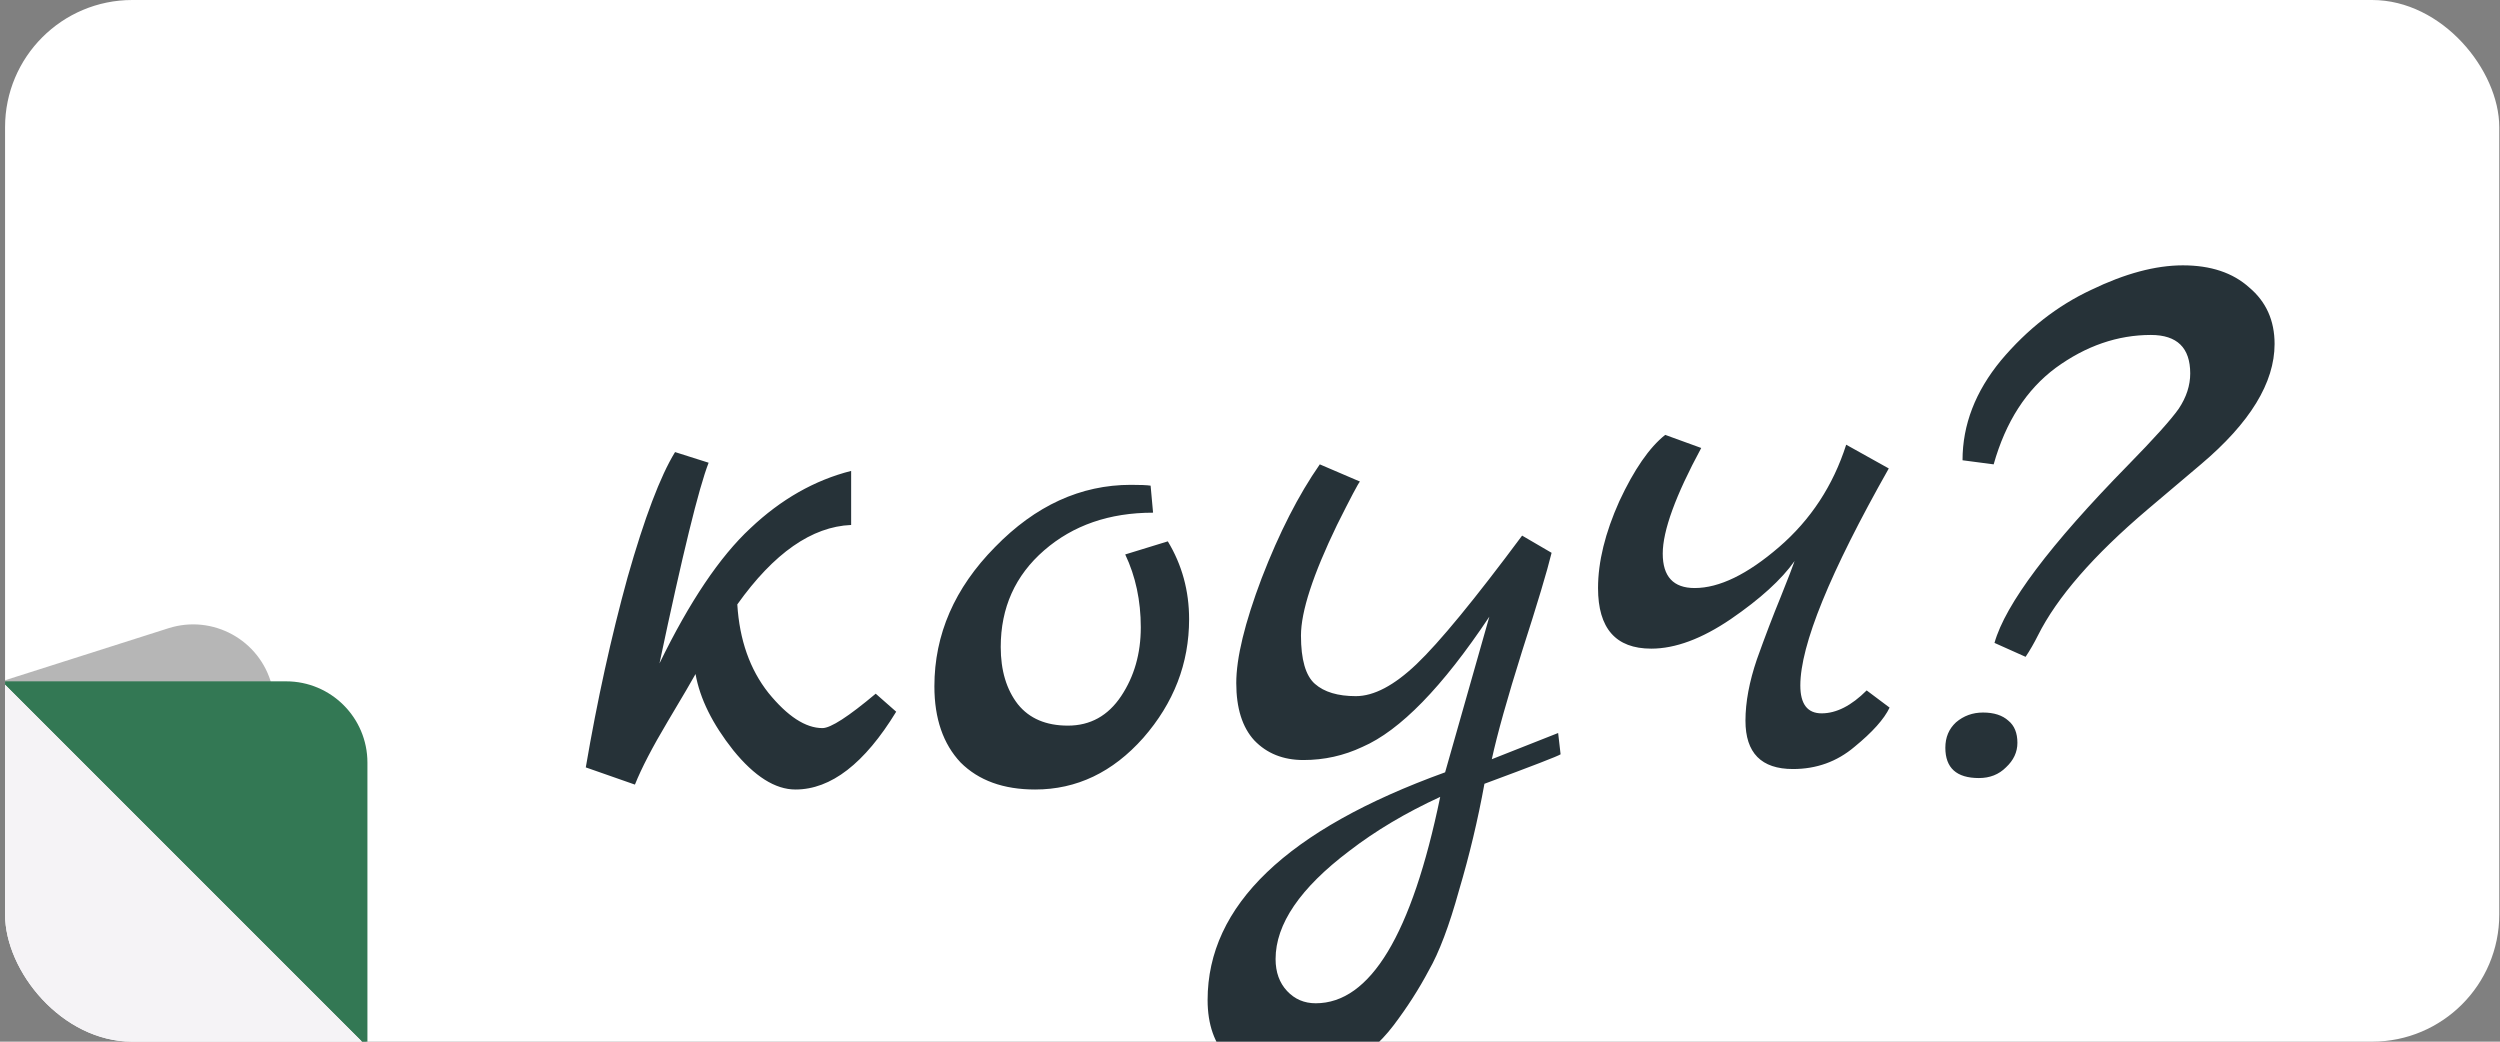
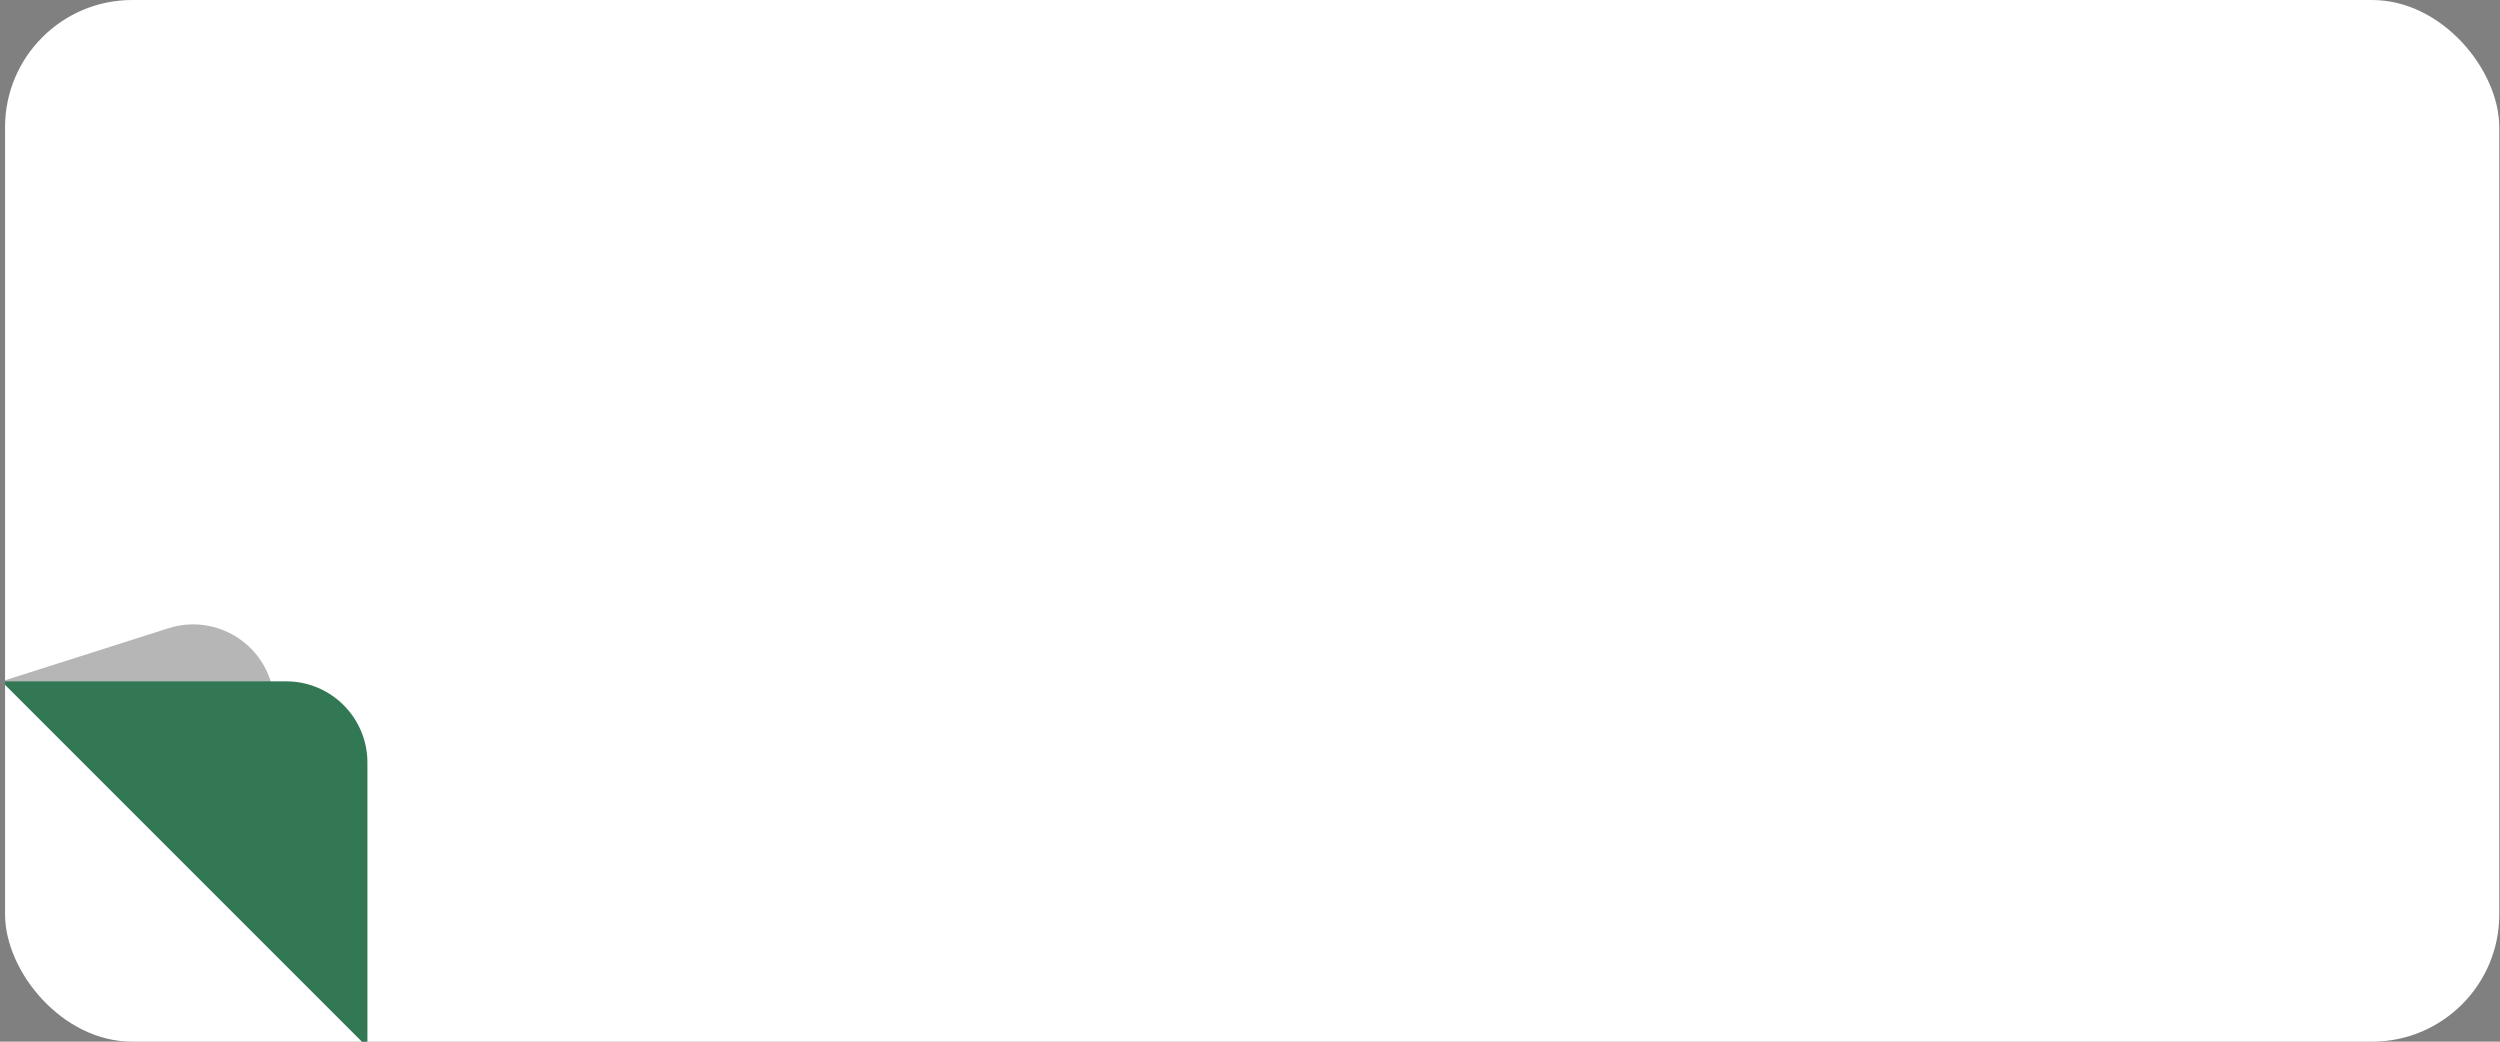
<svg xmlns="http://www.w3.org/2000/svg" width="168" height="70" viewBox="0 0 168 70" fill="none">
  <rect x="0" y="0" width="168" height="70" fill="#808080" stroke="none" />
  <g clip-path="url(#clip0_1409_5988)">
    <rect x="0.34" width="167.611" height="70" rx="8.55" fill="white" />
-     <path d="M58.848 46.616L60.224 47.827C58.096 51.312 55.839 53.055 53.454 53.055C52.097 53.055 50.702 52.175 49.272 50.413C47.877 48.652 47.033 46.946 46.74 45.295C46.52 45.699 45.896 46.763 44.868 48.487C43.841 50.212 43.107 51.624 42.667 52.725L39.365 51.569C40.135 47.056 41.071 42.8 42.172 38.8C43.309 34.801 44.373 31.994 45.364 30.38L47.62 31.095C46.96 32.783 45.859 37.278 44.318 44.579C46.336 40.433 48.373 37.406 50.427 35.498C52.482 33.553 54.739 32.269 57.197 31.645V35.278C54.555 35.388 52.005 37.168 49.547 40.617C49.693 43.002 50.391 44.983 51.638 46.561C52.922 48.139 54.133 48.928 55.271 48.928C55.821 48.928 57.014 48.157 58.848 46.616ZM78.477 36.379C79.431 37.956 79.908 39.699 79.908 41.607C79.908 44.579 78.881 47.24 76.826 49.588C74.771 51.9 72.349 53.055 69.561 53.055C67.433 53.055 65.763 52.45 64.552 51.239C63.378 49.992 62.791 48.285 62.791 46.12C62.791 42.635 64.149 39.516 66.864 36.764C69.579 33.975 72.624 32.581 76 32.581C76.624 32.581 77.064 32.599 77.321 32.636L77.486 34.452C74.551 34.452 72.111 35.296 70.166 36.984C68.222 38.672 67.249 40.837 67.249 43.479C67.249 45.056 67.634 46.341 68.405 47.331C69.175 48.285 70.295 48.762 71.762 48.762C73.267 48.762 74.459 48.102 75.34 46.781C76.22 45.46 76.661 43.919 76.661 42.158C76.661 40.36 76.312 38.727 75.615 37.259L78.477 36.379ZM104.707 49.258L104.872 50.689C104.726 50.799 103.02 51.459 99.754 52.67C99.314 55.092 98.745 57.477 98.048 59.825C97.387 62.21 96.709 64.008 96.011 65.219C95.351 66.466 94.562 67.695 93.645 68.906C91.81 71.328 89.333 72.539 86.215 72.539C84.674 72.539 83.444 72.062 82.527 71.108C81.61 70.154 81.151 68.851 81.151 67.2C81.151 60.852 86.471 55.752 97.112 51.9L100.084 41.442C96.929 46.176 94.085 49.093 91.553 50.193C90.306 50.78 88.985 51.074 87.591 51.074C86.233 51.074 85.132 50.634 84.288 49.753C83.481 48.872 83.077 47.588 83.077 45.9C83.077 44.212 83.646 41.864 84.784 38.855C85.958 35.81 87.26 33.26 88.691 31.205L91.388 32.361C91.278 32.471 90.764 33.443 89.847 35.278C88.233 38.617 87.425 41.094 87.425 42.708C87.425 44.323 87.737 45.405 88.361 45.955C88.985 46.506 89.902 46.781 91.113 46.781C92.324 46.781 93.681 46.066 95.186 44.635C96.727 43.167 99.094 40.286 102.286 35.993L104.267 37.149C103.974 38.36 103.313 40.562 102.286 43.754C101.295 46.909 100.616 49.331 100.249 51.019L104.707 49.258ZM96.782 53.551C94.47 54.615 92.434 55.826 90.673 57.183C87.37 59.678 85.719 62.1 85.719 64.448C85.719 65.329 85.976 66.044 86.49 66.595C87.003 67.145 87.645 67.42 88.416 67.42C92.085 67.42 94.874 62.797 96.782 53.551ZM125.44 46.396L126.981 47.551C126.615 48.322 125.826 49.203 124.615 50.193C123.441 51.184 122.065 51.679 120.487 51.679C118.359 51.679 117.295 50.597 117.295 48.432C117.295 47.185 117.552 45.809 118.065 44.304C118.616 42.763 119.148 41.369 119.661 40.121C120.175 38.837 120.487 38.03 120.597 37.7C119.716 38.947 118.285 40.25 116.304 41.607C114.359 42.928 112.58 43.589 110.965 43.589C108.58 43.589 107.388 42.231 107.388 39.516C107.388 37.755 107.865 35.81 108.819 33.682C109.81 31.554 110.837 30.068 111.901 29.224L114.323 30.104C112.598 33.297 111.736 35.663 111.736 37.204C111.736 38.745 112.451 39.516 113.882 39.516C115.534 39.516 117.423 38.599 119.551 36.764C121.679 34.929 123.184 32.636 124.064 29.884L126.926 31.48C122.964 38.489 120.982 43.35 120.982 46.066C120.982 47.313 121.459 47.937 122.413 47.937C123.404 47.937 124.413 47.423 125.44 46.396ZM134.469 24.215C136.23 22.124 138.249 20.546 140.523 19.482C142.798 18.381 144.853 17.831 146.688 17.831C148.559 17.831 150.045 18.326 151.146 19.317C152.283 20.271 152.852 21.537 152.852 23.115C152.852 25.72 151.201 28.417 147.899 31.205L144.321 34.232C140.689 37.314 138.23 40.14 136.946 42.708C136.689 43.222 136.414 43.699 136.12 44.139L134.029 43.203C134.763 40.598 137.753 36.617 143 31.26C144.761 29.462 145.899 28.196 146.413 27.463C146.926 26.692 147.183 25.903 147.183 25.096C147.183 23.371 146.302 22.509 144.541 22.509C142.303 22.509 140.175 23.243 138.157 24.711C136.175 26.178 134.781 28.343 133.974 31.205L131.882 30.93C131.882 28.545 132.745 26.307 134.469 24.215ZM130.727 50.248C130.727 49.551 130.965 48.983 131.442 48.542C131.956 48.102 132.561 47.882 133.258 47.882C133.992 47.882 134.561 48.065 134.965 48.432C135.368 48.762 135.57 49.258 135.57 49.918C135.57 50.542 135.313 51.092 134.799 51.569C134.322 52.046 133.717 52.285 132.983 52.285C131.479 52.285 130.727 51.606 130.727 50.248Z" fill="#263238" />
    <path opacity="0.3" d="M18.259 46.026L24.691 70.366L0.111 45.786L11.321 42.217C14.298 41.27 17.461 43.007 18.259 46.026Z" fill="#0A0A0A" />
    <path d="M24.691 51.248V70.366L0.111 45.786H19.229C22.246 45.786 24.691 48.232 24.691 51.248Z" fill="#337854" />
-     <path d="M0.117 70.367L0.117 45.787L24.697 70.367L0.117 70.367Z" fill="#F5F3F6" />
  </g>
  <defs>
    <clipPath id="clip0_1409_5988">
      <rect x="0.34" width="167.611" height="70" rx="8.55" fill="white" />
    </clipPath>
  </defs>
</svg>